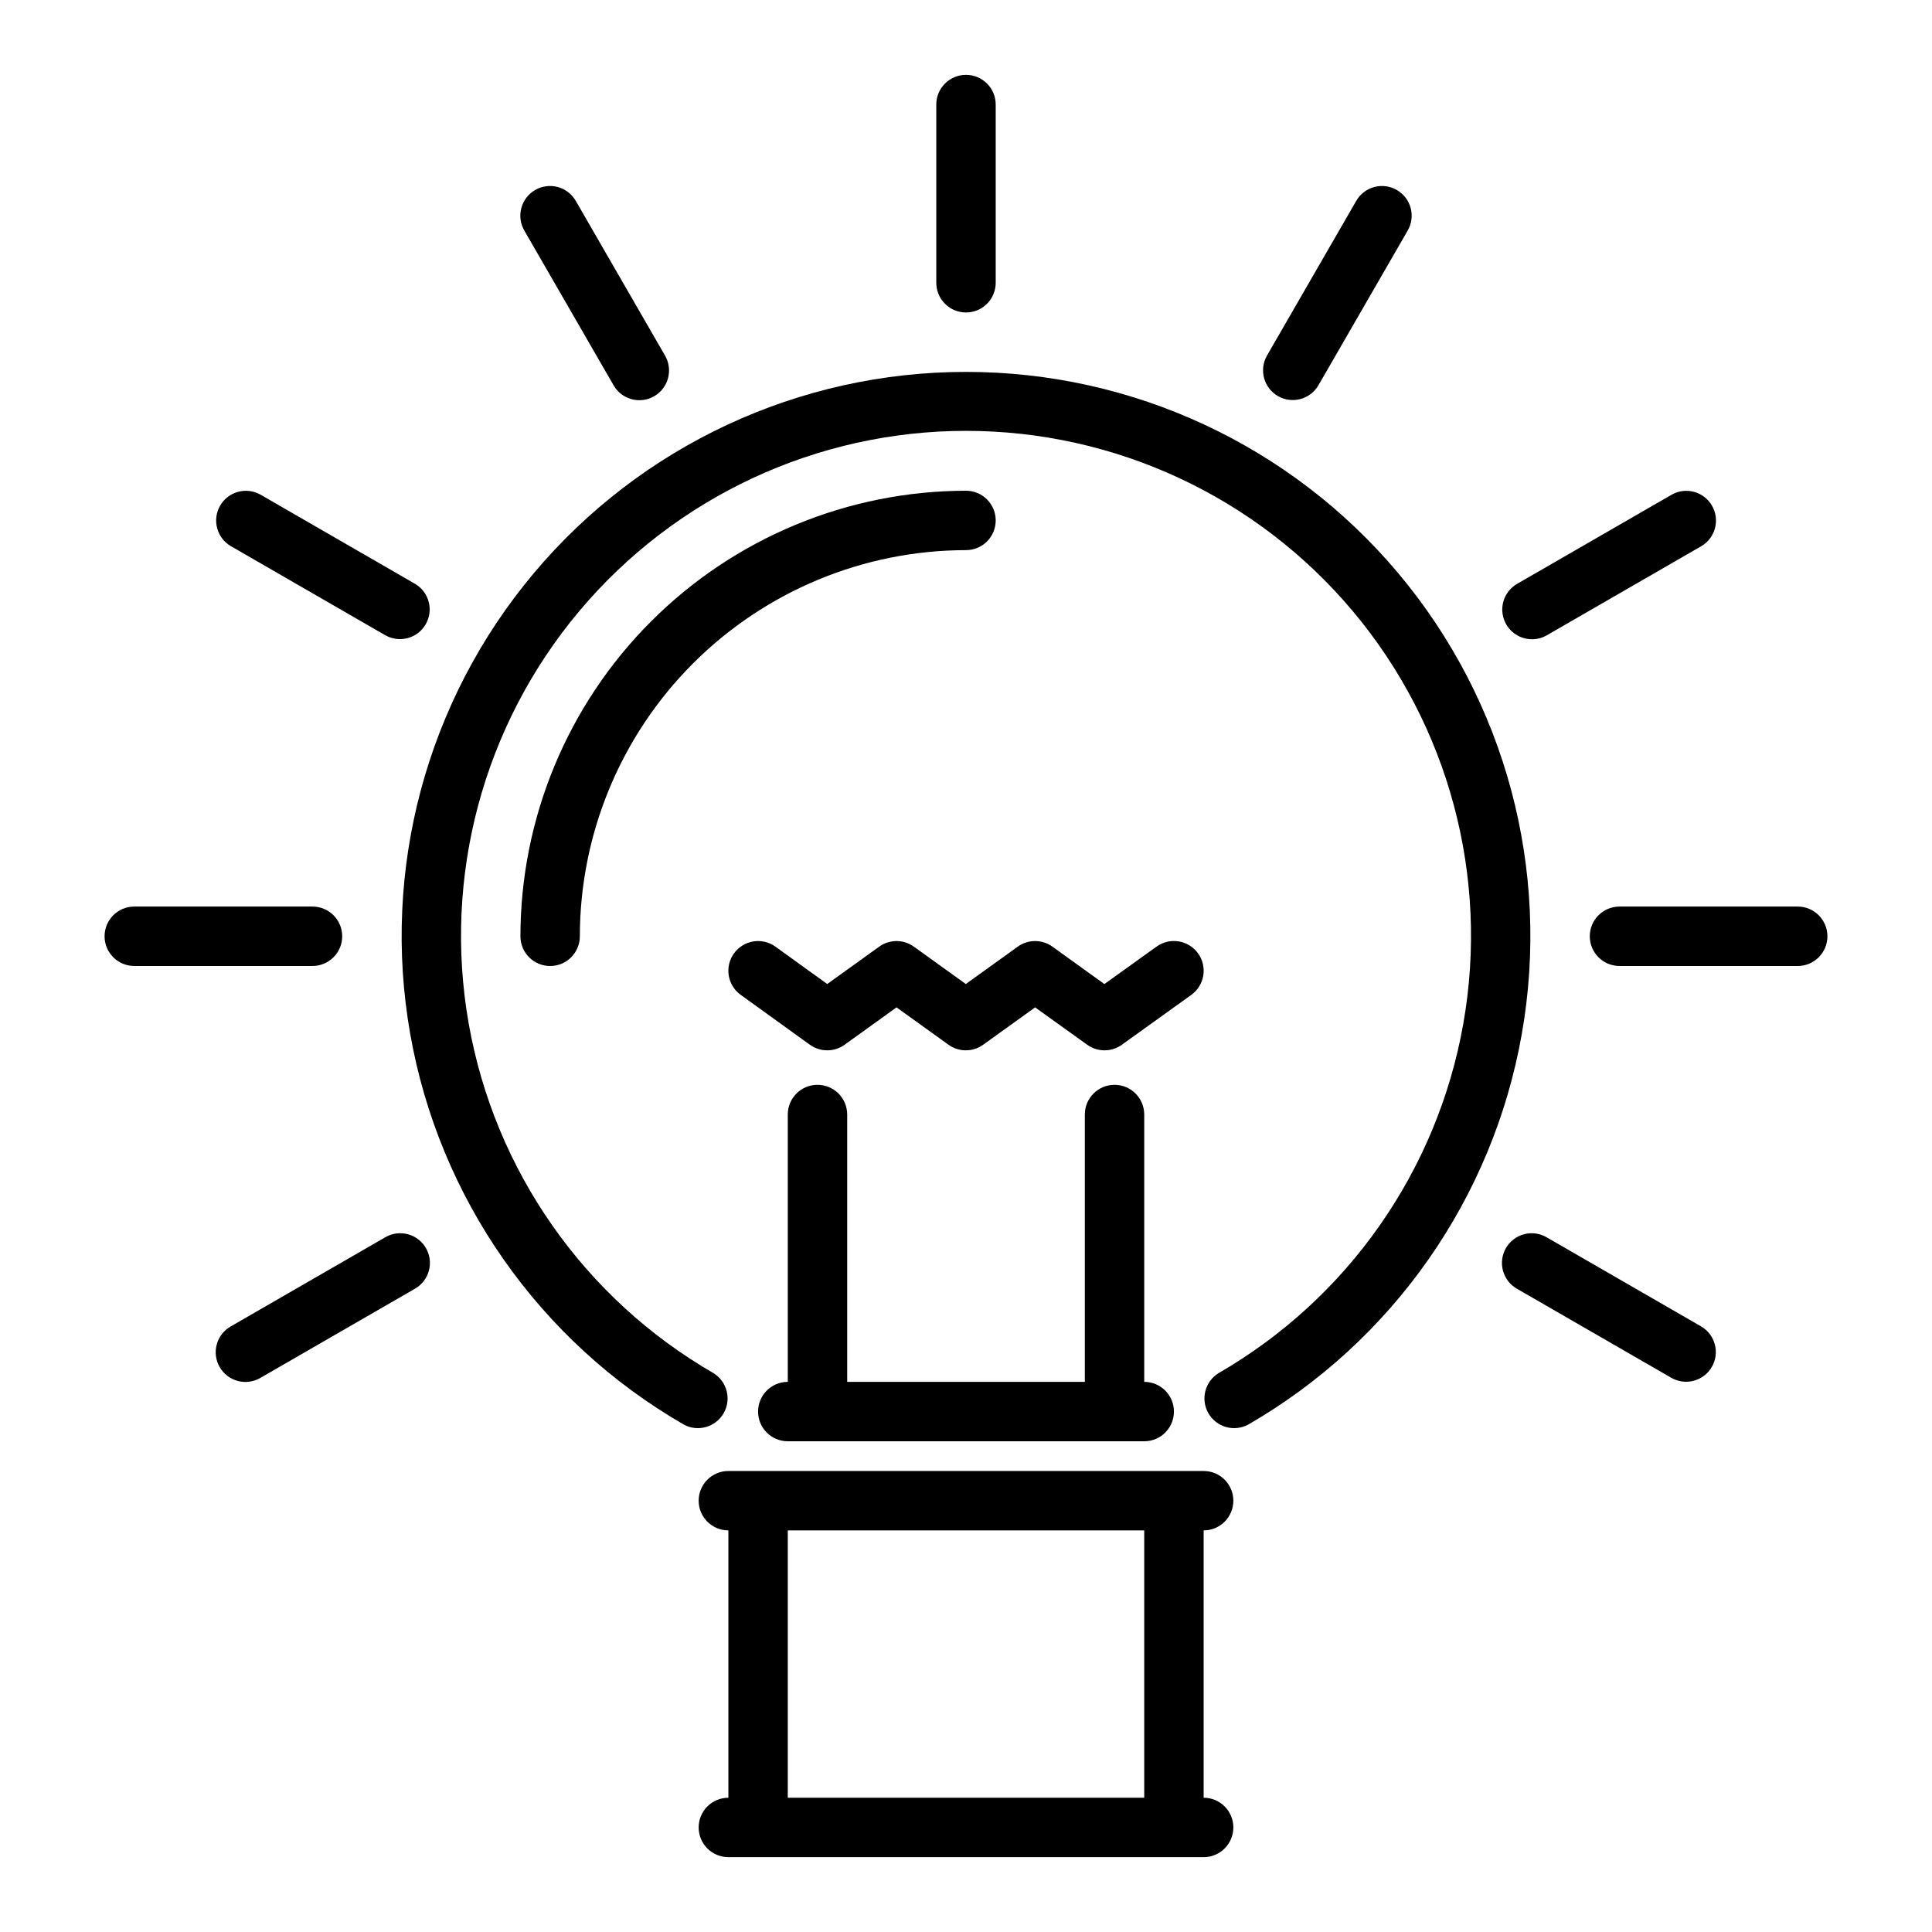
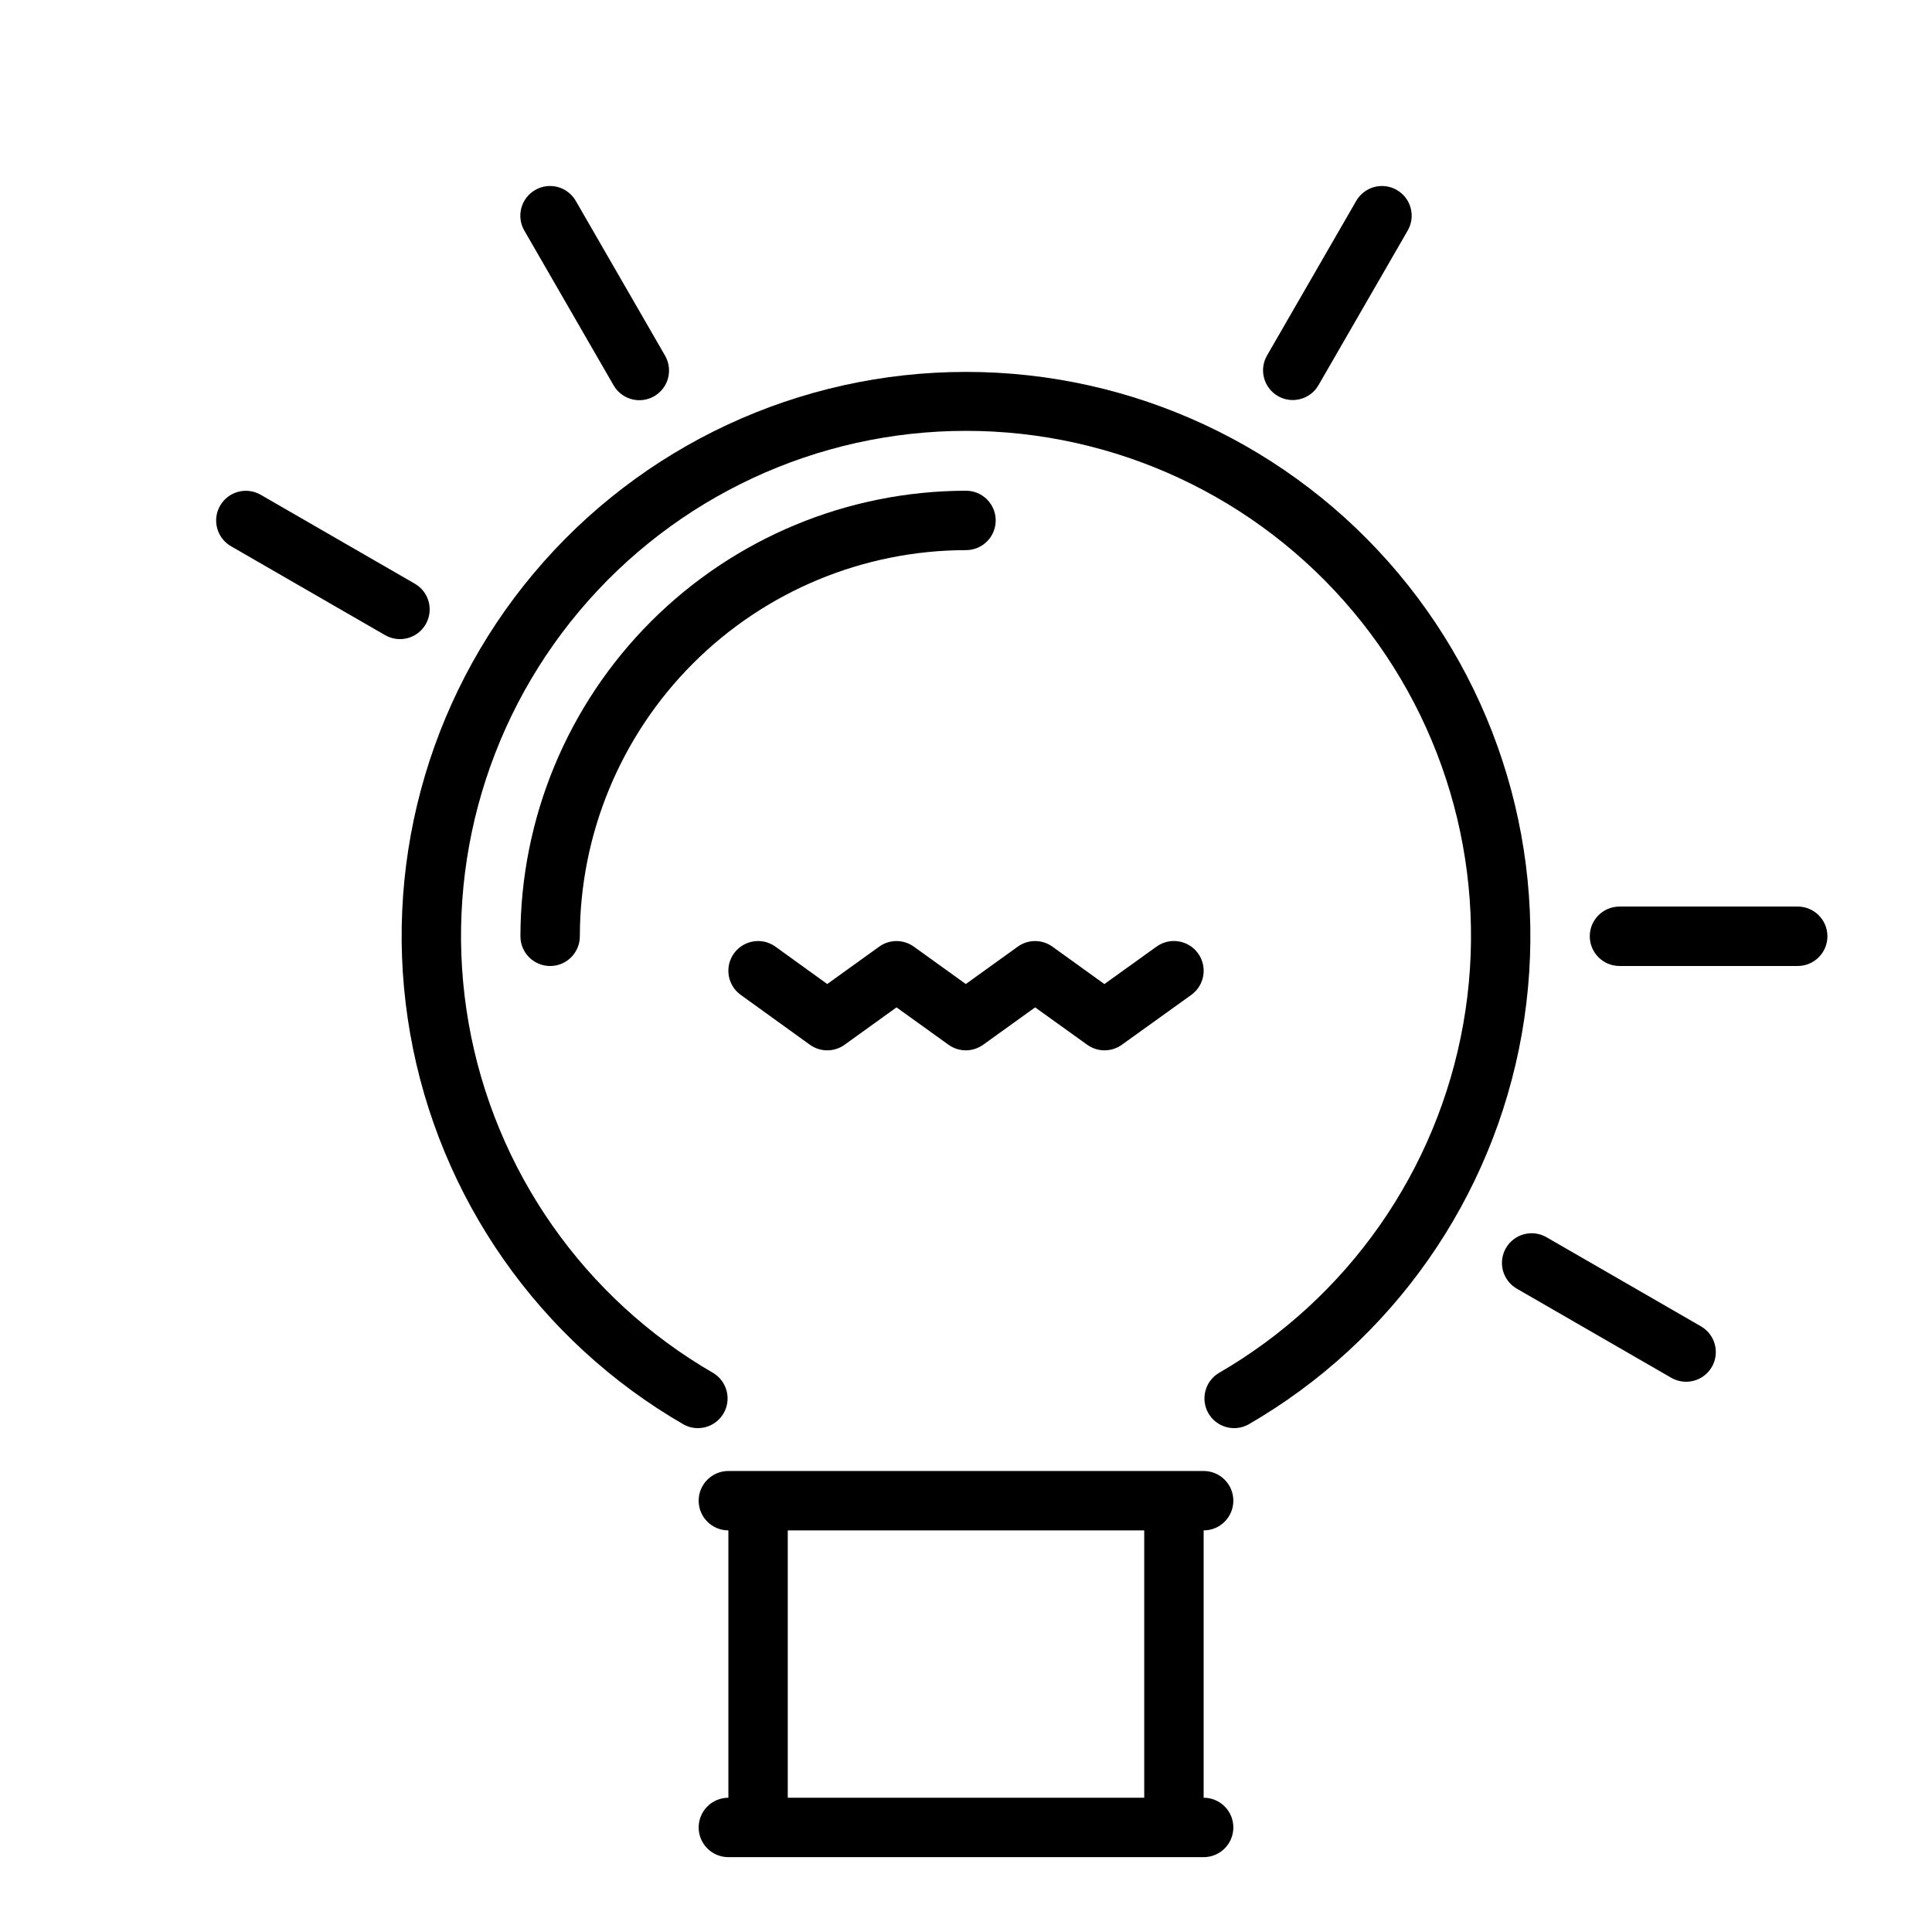
<svg xmlns="http://www.w3.org/2000/svg" fill="#000000" width="800px" height="800px" version="1.1" viewBox="144 144 512 512">
  <g>
    <path d="m461.5 396.66c-1.223-1.703-3.07-2.848-5.141-3.184-2.066-0.336-4.184 0.168-5.883 1.398l-13.801 9.91-13.766-9.91c-2.746-1.977-6.449-1.977-9.195 0l-13.762 9.902-13.77-9.902h0.004c-2.746-1.977-6.449-1.977-9.195 0l-13.762 9.902-13.73-9.902h0.004c-3.527-2.543-8.449-1.746-10.992 1.781-2.547 3.527-1.746 8.449 1.781 10.992l18.332 13.219h0.004c2.746 1.98 6.453 1.98 9.199 0l13.762-9.902 13.77 9.902c2.746 1.977 6.445 1.977 9.191 0l13.77-9.902 13.793 9.902c2.746 1.977 6.445 1.977 9.195 0l18.398-13.211h-0.004c1.699-1.219 2.844-3.062 3.18-5.125 0.336-2.062-0.16-4.176-1.383-5.871z" />
-     <path d="m400 226.81c2.086 0 4.09-0.828 5.566-2.305 1.477-1.477 2.305-3.477 2.305-5.566v-47.23c0-4.348-3.523-7.875-7.871-7.875s-7.875 3.527-7.875 7.875v47.23c0 2.09 0.832 4.09 2.309 5.566 1.477 1.477 3.477 2.305 5.566 2.305z" />
    <path d="m306.59 246.08c1.035 1.82 2.758 3.156 4.781 3.703 2.023 0.551 4.18 0.27 5.996-0.777 1.816-1.051 3.141-2.777 3.676-4.805 0.535-2.027 0.242-4.184-0.82-5.996l-23.617-40.934c-1.035-1.82-2.754-3.156-4.777-3.707-2.023-0.547-4.184-0.266-6 0.781s-3.137 2.777-3.676 4.805c-0.535 2.027-0.238 4.184 0.82 5.992z" />
    <path d="m205.17 288.73 40.934 23.617h0.004c3.762 2.137 8.543 0.84 10.707-2.906 2.164-3.75 0.898-8.539-2.836-10.727l-40.934-23.617c-3.762-2.141-8.547-0.84-10.711 2.906-2.16 3.746-0.895 8.539 2.836 10.727z" />
-     <path d="m234.69 392.12c0-2.086-0.832-4.09-2.309-5.566-1.477-1.477-3.477-2.305-5.566-2.305h-47.23c-4.348 0-7.871 3.523-7.871 7.871s3.523 7.875 7.871 7.875h47.23c2.09 0 4.09-0.832 5.566-2.309 1.477-1.477 2.309-3.477 2.309-5.566z" />
-     <path d="m246.08 471.9-40.934 23.617h-0.004c-1.82 1.035-3.156 2.754-3.703 4.777-0.551 2.023-0.27 4.184 0.777 6 1.051 1.816 2.777 3.137 4.805 3.676 2.027 0.535 4.188 0.238 5.996-0.82l40.934-23.617c1.824-1.035 3.156-2.758 3.707-4.781 0.547-2.023 0.27-4.18-0.781-5.996-1.047-1.816-2.777-3.141-4.805-3.676-2.027-0.535-4.184-0.242-5.992 0.82z" />
    <path d="m594.82 495.52-40.934-23.617c-1.812-1.062-3.969-1.355-5.996-0.82-2.027 0.535-3.758 1.859-4.805 3.676-1.047 1.816-1.328 3.973-0.781 5.996 0.551 2.023 1.887 3.746 3.707 4.781l40.934 23.617h0.004c3.762 2.137 8.543 0.84 10.707-2.906 2.164-3.75 0.895-8.539-2.836-10.727z" />
    <path d="m620.41 384.25h-47.23c-4.348 0-7.871 3.523-7.871 7.871s3.523 7.875 7.871 7.875h47.23c4.348 0 7.875-3.527 7.875-7.875s-3.527-7.871-7.875-7.871z" />
-     <path d="m549.99 313.41c1.383 0.004 2.742-0.359 3.938-1.055l40.934-23.617c3.731-2.188 5-6.981 2.836-10.727-2.164-3.746-6.945-5.047-10.707-2.906l-40.934 23.617h-0.004c-3.086 1.781-4.59 5.41-3.668 8.852 0.926 3.441 4.043 5.836 7.606 5.836z" />
    <path d="m482.66 248.96c3.762 2.176 8.578 0.883 10.75-2.879l23.617-40.934v-0.004c1.062-1.809 1.355-3.965 0.82-5.992-0.535-2.027-1.859-3.758-3.676-4.805-1.816-1.047-3.973-1.328-5.996-0.781-2.023 0.551-3.746 1.887-4.781 3.707l-23.617 40.934c-2.172 3.766-0.883 8.582 2.883 10.754z" />
    <path d="m400 242.56c-44.203-0.02-86.145 19.52-114.56 53.371-28.422 33.855-40.402 78.547-32.727 122.08 7.676 43.527 34.219 81.426 72.504 103.52 3.746 2.016 8.418 0.691 10.547-2.996 2.129-3.684 0.941-8.391-2.676-10.633-34.258-19.777-58.008-53.699-64.879-92.656-6.867-38.957 3.848-78.953 29.277-109.26 25.426-30.305 62.957-47.805 102.52-47.805 39.555 0 77.086 17.5 102.52 47.805 25.426 30.305 36.145 70.301 29.273 109.26-6.867 38.957-30.621 72.879-64.879 92.656-3.617 2.242-4.801 6.949-2.676 10.633 2.129 3.688 6.801 5.012 10.547 2.996 38.285-22.094 64.828-59.992 72.504-103.52 7.676-43.531-4.305-88.223-32.723-122.08-28.422-33.852-70.363-53.391-114.56-53.371z" />
    <path d="m470.85 541.7c0-2.09-0.832-4.09-2.305-5.566-1.477-1.477-3.481-2.305-5.566-2.305h-125.95c-4.348 0-7.875 3.523-7.875 7.871 0 4.348 3.527 7.871 7.875 7.871v70.848c-4.348 0-7.875 3.527-7.875 7.875 0 4.348 3.527 7.871 7.875 7.871h125.95c4.348 0 7.871-3.523 7.871-7.871 0-4.348-3.523-7.875-7.871-7.875v-70.848c2.086 0 4.09-0.828 5.566-2.305 1.473-1.477 2.305-3.481 2.305-5.566zm-23.617 78.719h-94.465v-70.848h94.465z" />
    <path d="m400 274.05c-31.309 0.035-61.32 12.488-83.457 34.625s-34.59 52.148-34.625 83.453c0 4.348 3.523 7.875 7.871 7.875 4.348 0 7.875-3.527 7.875-7.875 0.031-27.129 10.82-53.141 30.008-72.328 19.184-19.184 45.195-29.977 72.328-30.008 4.348 0 7.871-3.523 7.871-7.871 0-4.348-3.523-7.871-7.871-7.871z" />
-     <path d="m360.64 431.49c-4.348 0-7.871 3.523-7.871 7.871v70.848c-4.348 0-7.871 3.523-7.871 7.871s3.523 7.871 7.871 7.871h94.465c4.348 0 7.871-3.523 7.871-7.871s-3.523-7.871-7.871-7.871v-70.848c0-4.348-3.523-7.871-7.871-7.871s-7.871 3.523-7.871 7.871v70.848h-62.977v-70.848c0-2.09-0.832-4.09-2.309-5.566-1.477-1.477-3.477-2.305-5.566-2.305z" />
  </g>
</svg>